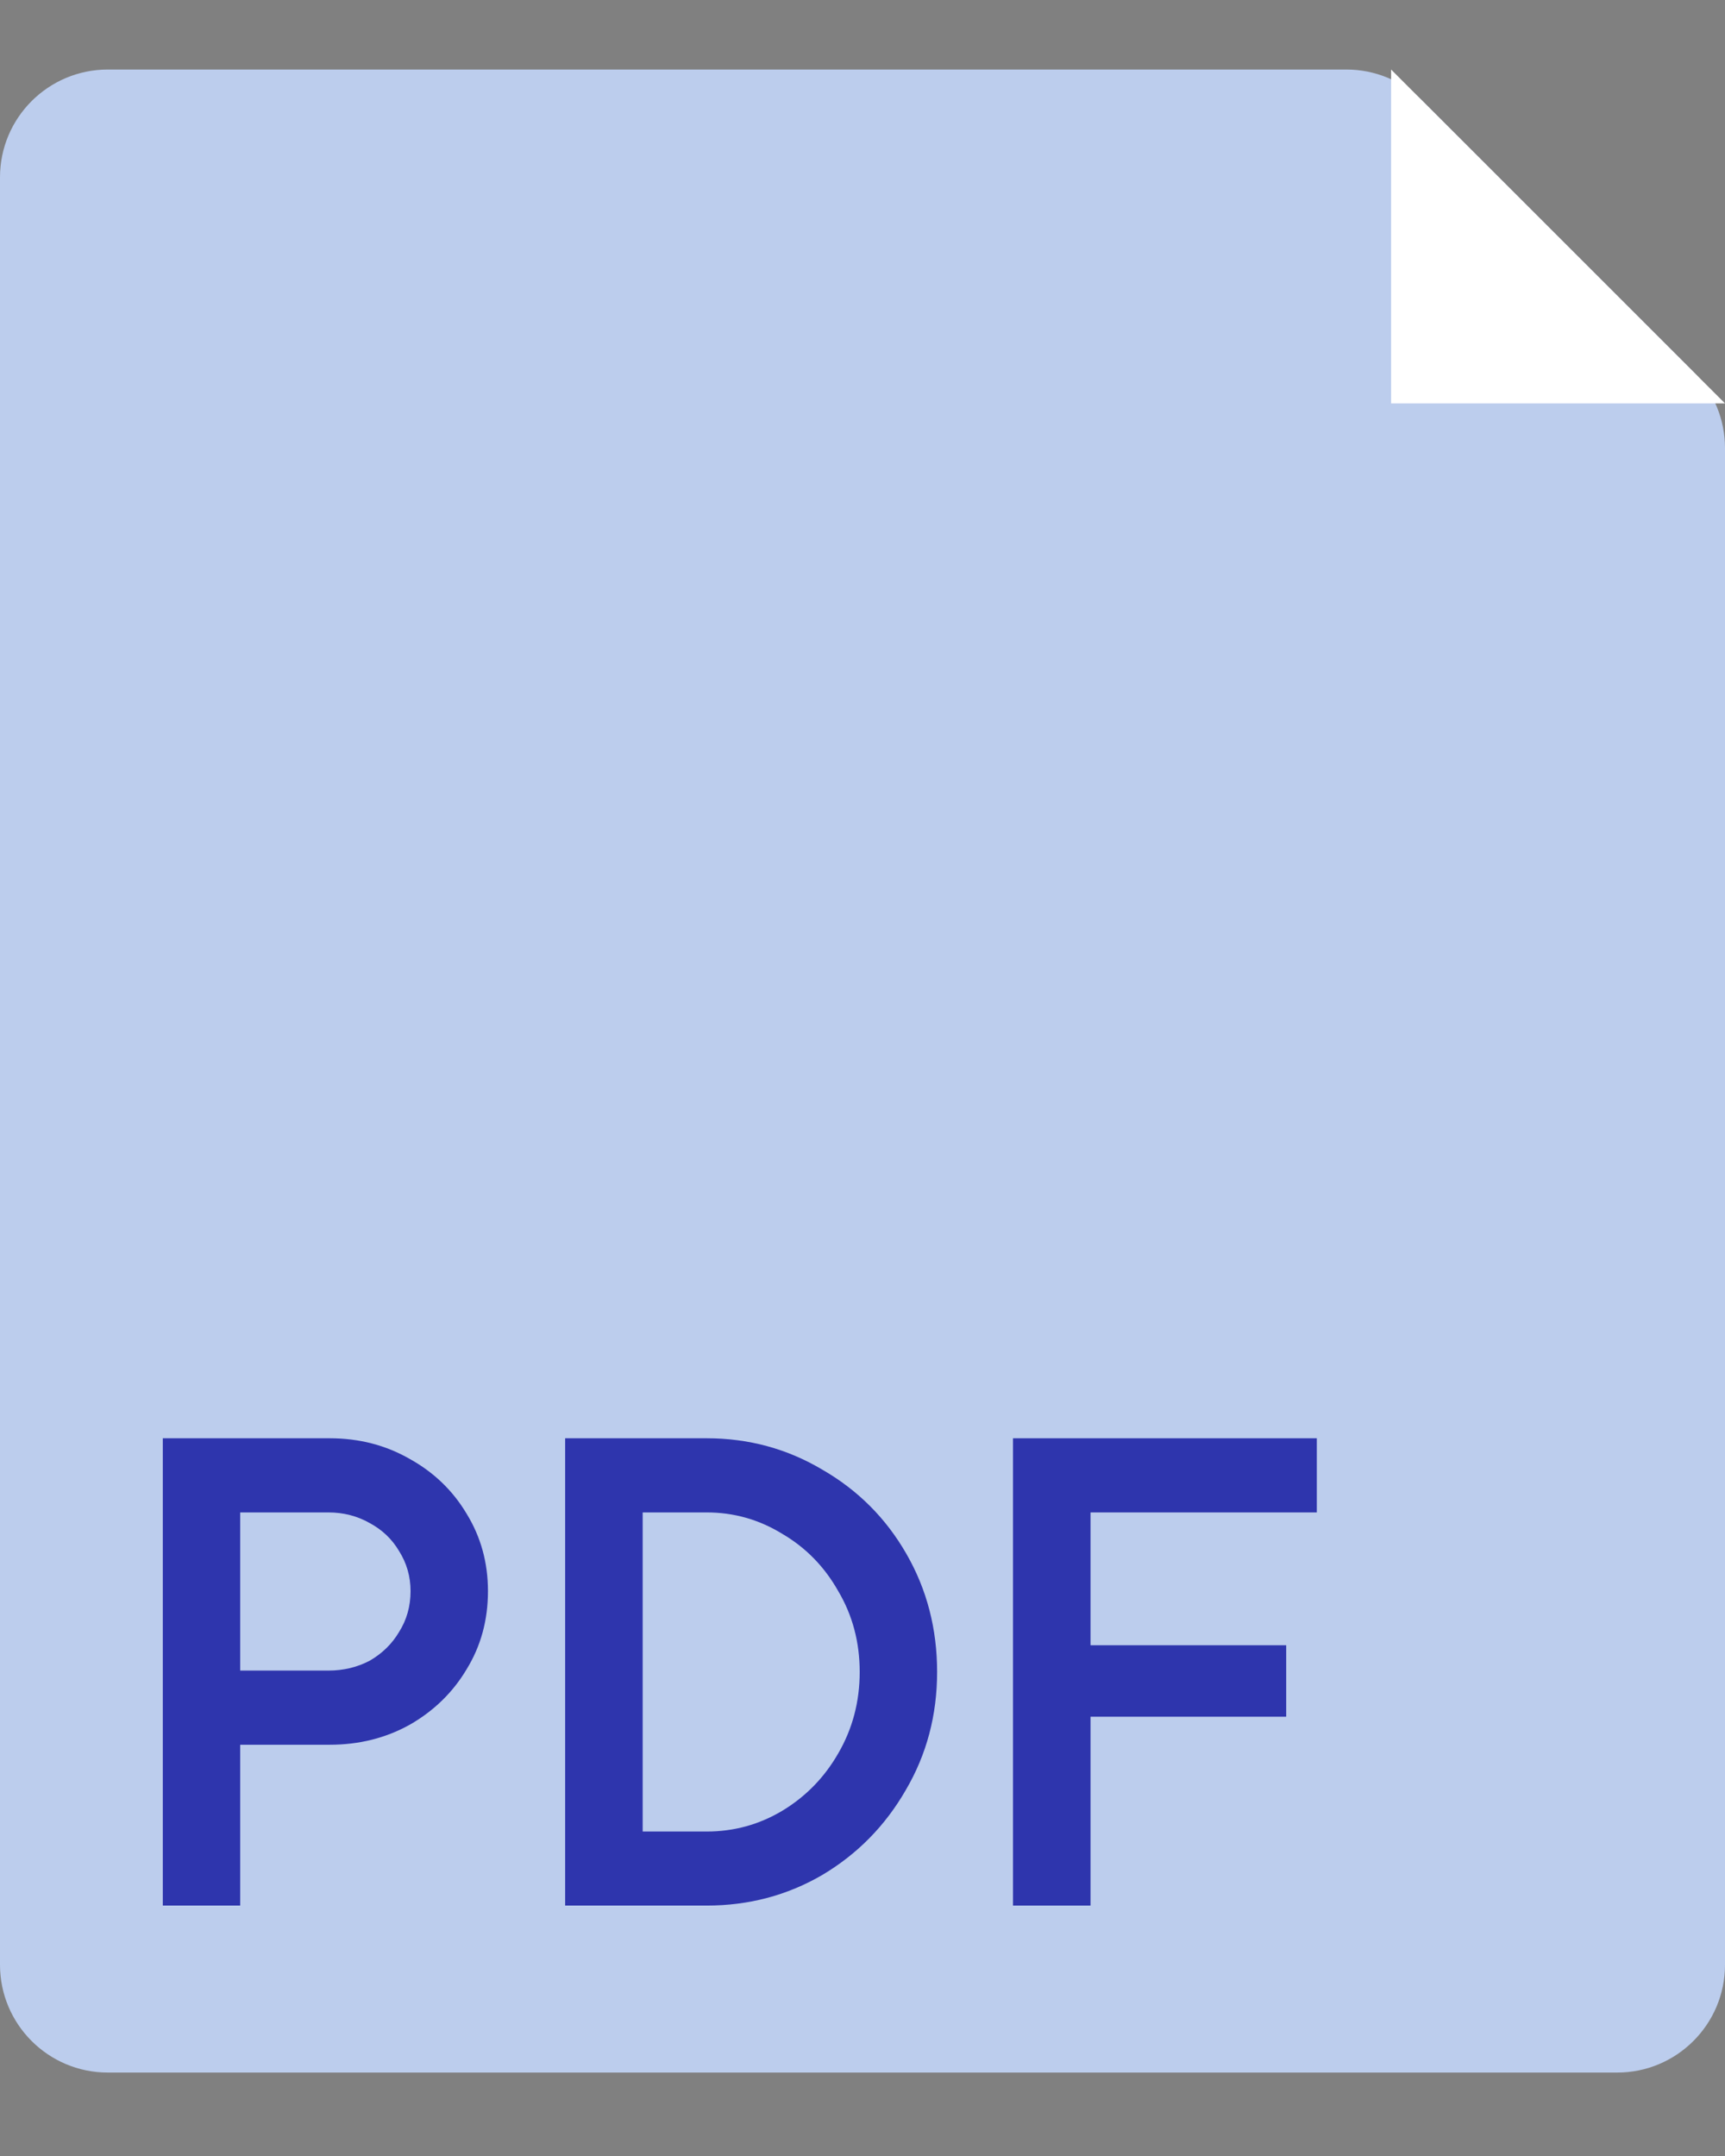
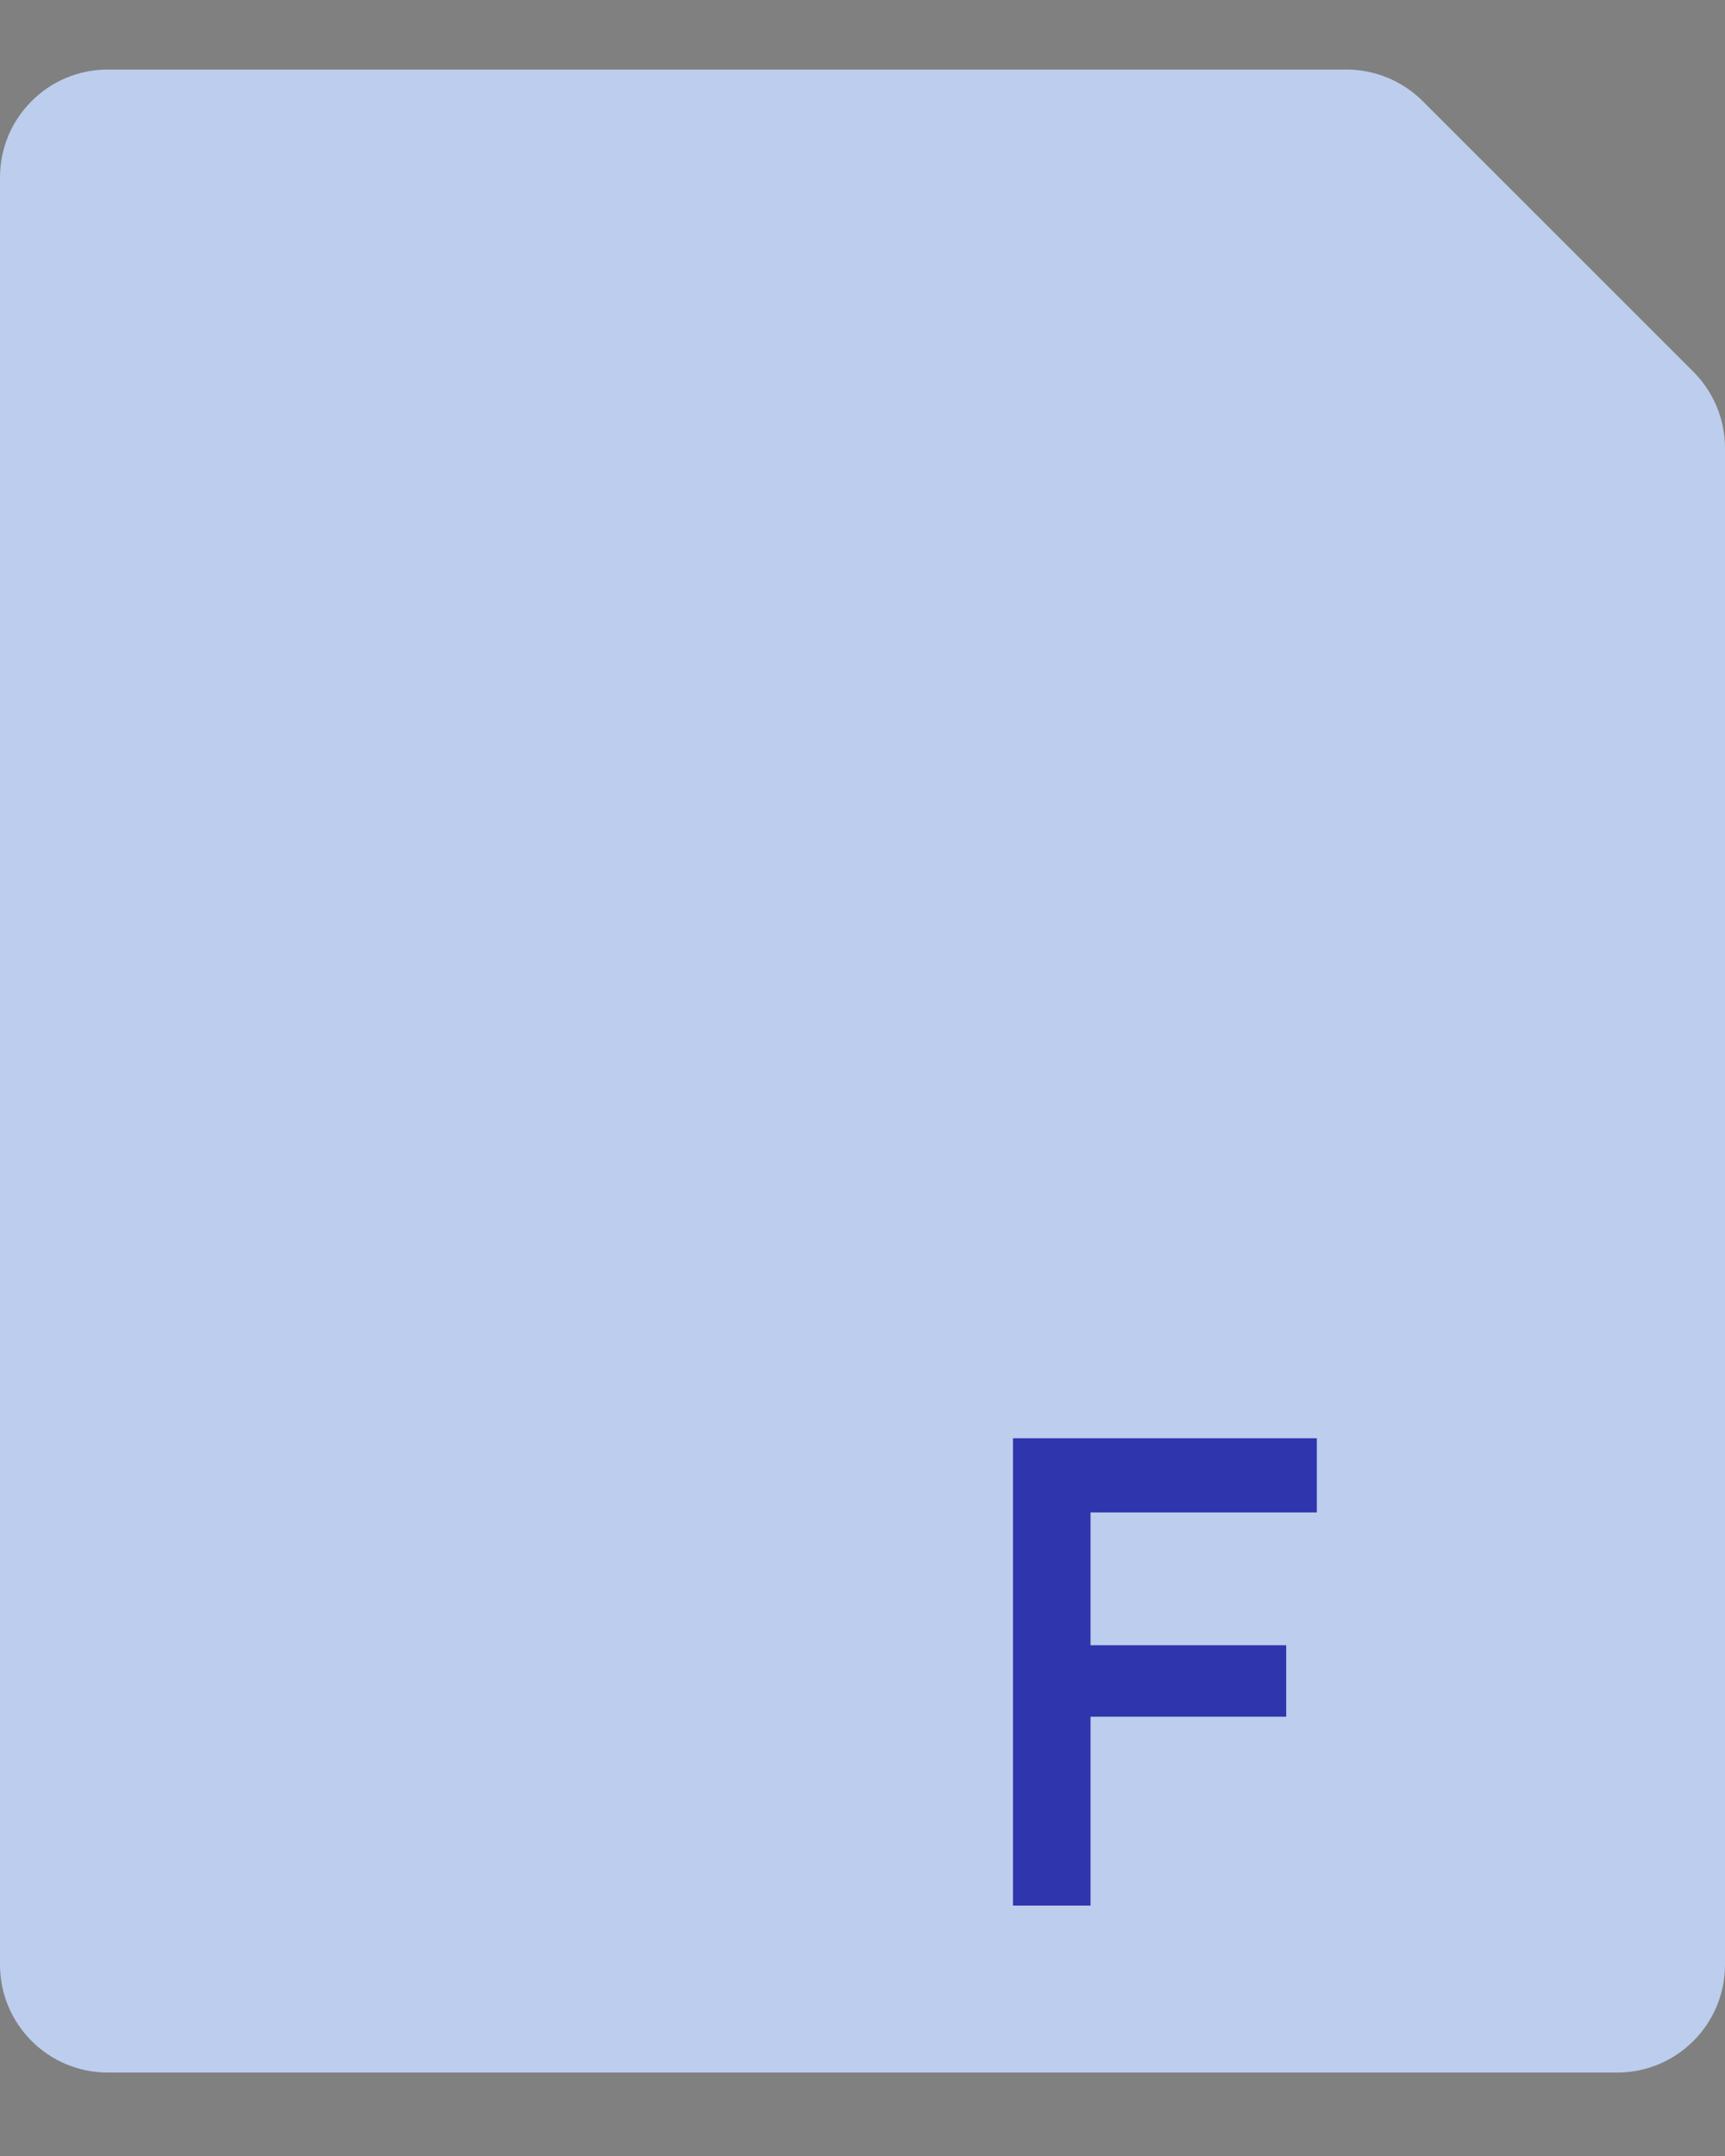
<svg xmlns="http://www.w3.org/2000/svg" width="16" height="20" viewBox="0 0 16 20" fill="none">
  <rect x="0" y="0" width="16" height="20" fill="#808080" stroke="none" />
  <path d="M1 19.226H15C15.552 19.226 16 18.778 16 18.226V4.156C16 3.891 15.895 3.637 15.707 3.449L13.196 0.938C13.009 0.751 12.754 0.645 12.489 0.645H1C0.448 0.645 0 1.093 0 1.645V18.226C0 18.778 0.448 19.226 1 19.226Z" fill="#BCCDED" />
-   <path d="M12.903 0.645L12.903 3.742L16 3.742L12.903 0.645Z" fill="white" />
  <path d="M9.396 17.677V13.342H12.214V14.03H10.115V17.677H9.396ZM9.985 15.925V15.262H11.93V15.925H9.985Z" fill="#2E35AD" />
-   <path d="M5.242 17.677V13.342H6.555C6.943 13.342 7.301 13.439 7.627 13.633C7.957 13.823 8.217 14.083 8.407 14.414C8.597 14.744 8.692 15.109 8.692 15.51C8.692 15.91 8.595 16.276 8.401 16.606C8.211 16.936 7.953 17.199 7.627 17.393C7.301 17.583 6.943 17.677 6.555 17.677H5.242ZM6.555 16.99C6.807 16.99 7.04 16.926 7.255 16.798C7.474 16.666 7.647 16.488 7.775 16.265C7.907 16.038 7.974 15.786 7.974 15.51C7.974 15.233 7.907 14.983 7.775 14.76C7.647 14.533 7.474 14.356 7.255 14.228C7.04 14.096 6.807 14.03 6.555 14.03H5.961V16.99H6.555Z" fill="#2E35AD" />
-   <path d="M1.51 17.677V13.342H3.058C3.331 13.342 3.578 13.406 3.801 13.534C4.024 13.658 4.2 13.827 4.328 14.042C4.46 14.257 4.526 14.496 4.526 14.76C4.526 15.029 4.46 15.27 4.328 15.485C4.2 15.7 4.024 15.871 3.801 15.999C3.578 16.123 3.331 16.185 3.058 16.185H2.117V15.497H3.046C3.186 15.497 3.314 15.466 3.43 15.405C3.545 15.338 3.636 15.25 3.702 15.138C3.772 15.027 3.808 14.901 3.808 14.76C3.808 14.624 3.772 14.5 3.702 14.389C3.636 14.277 3.545 14.191 3.43 14.129C3.314 14.063 3.186 14.03 3.046 14.03H2.228V15.838V15.9V17.677H1.51Z" fill="#2E35AD" />
</svg>